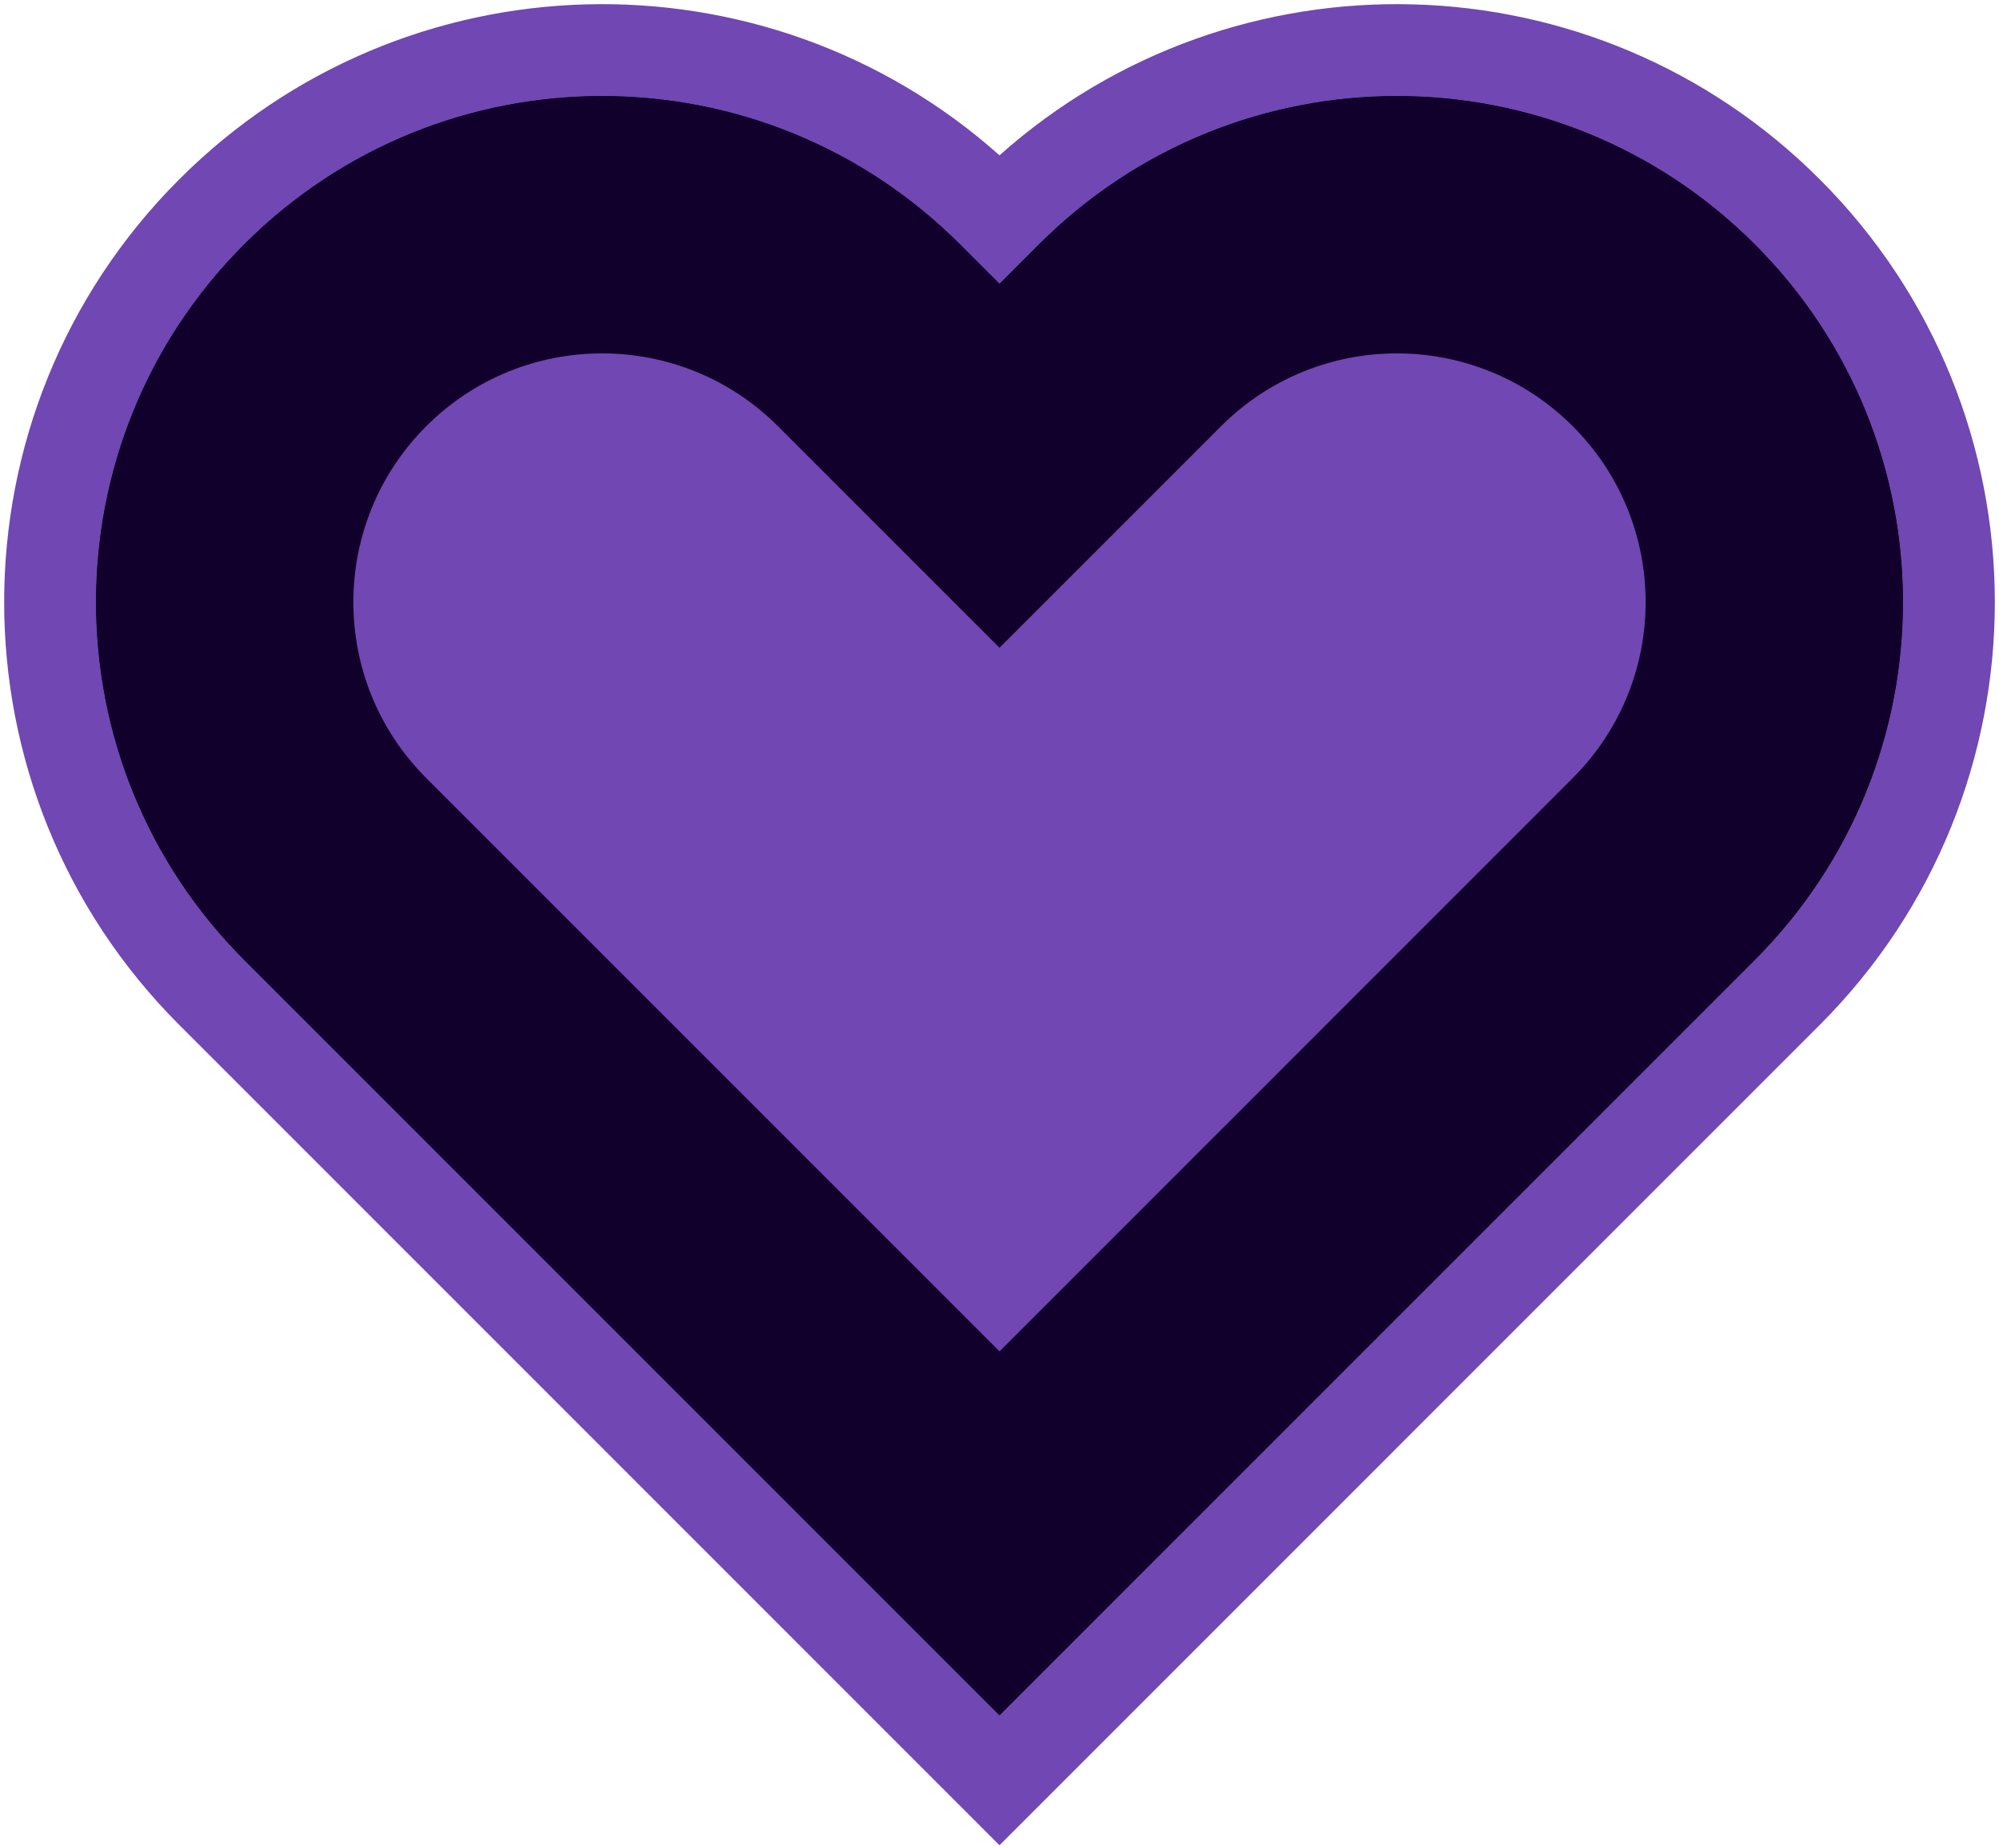
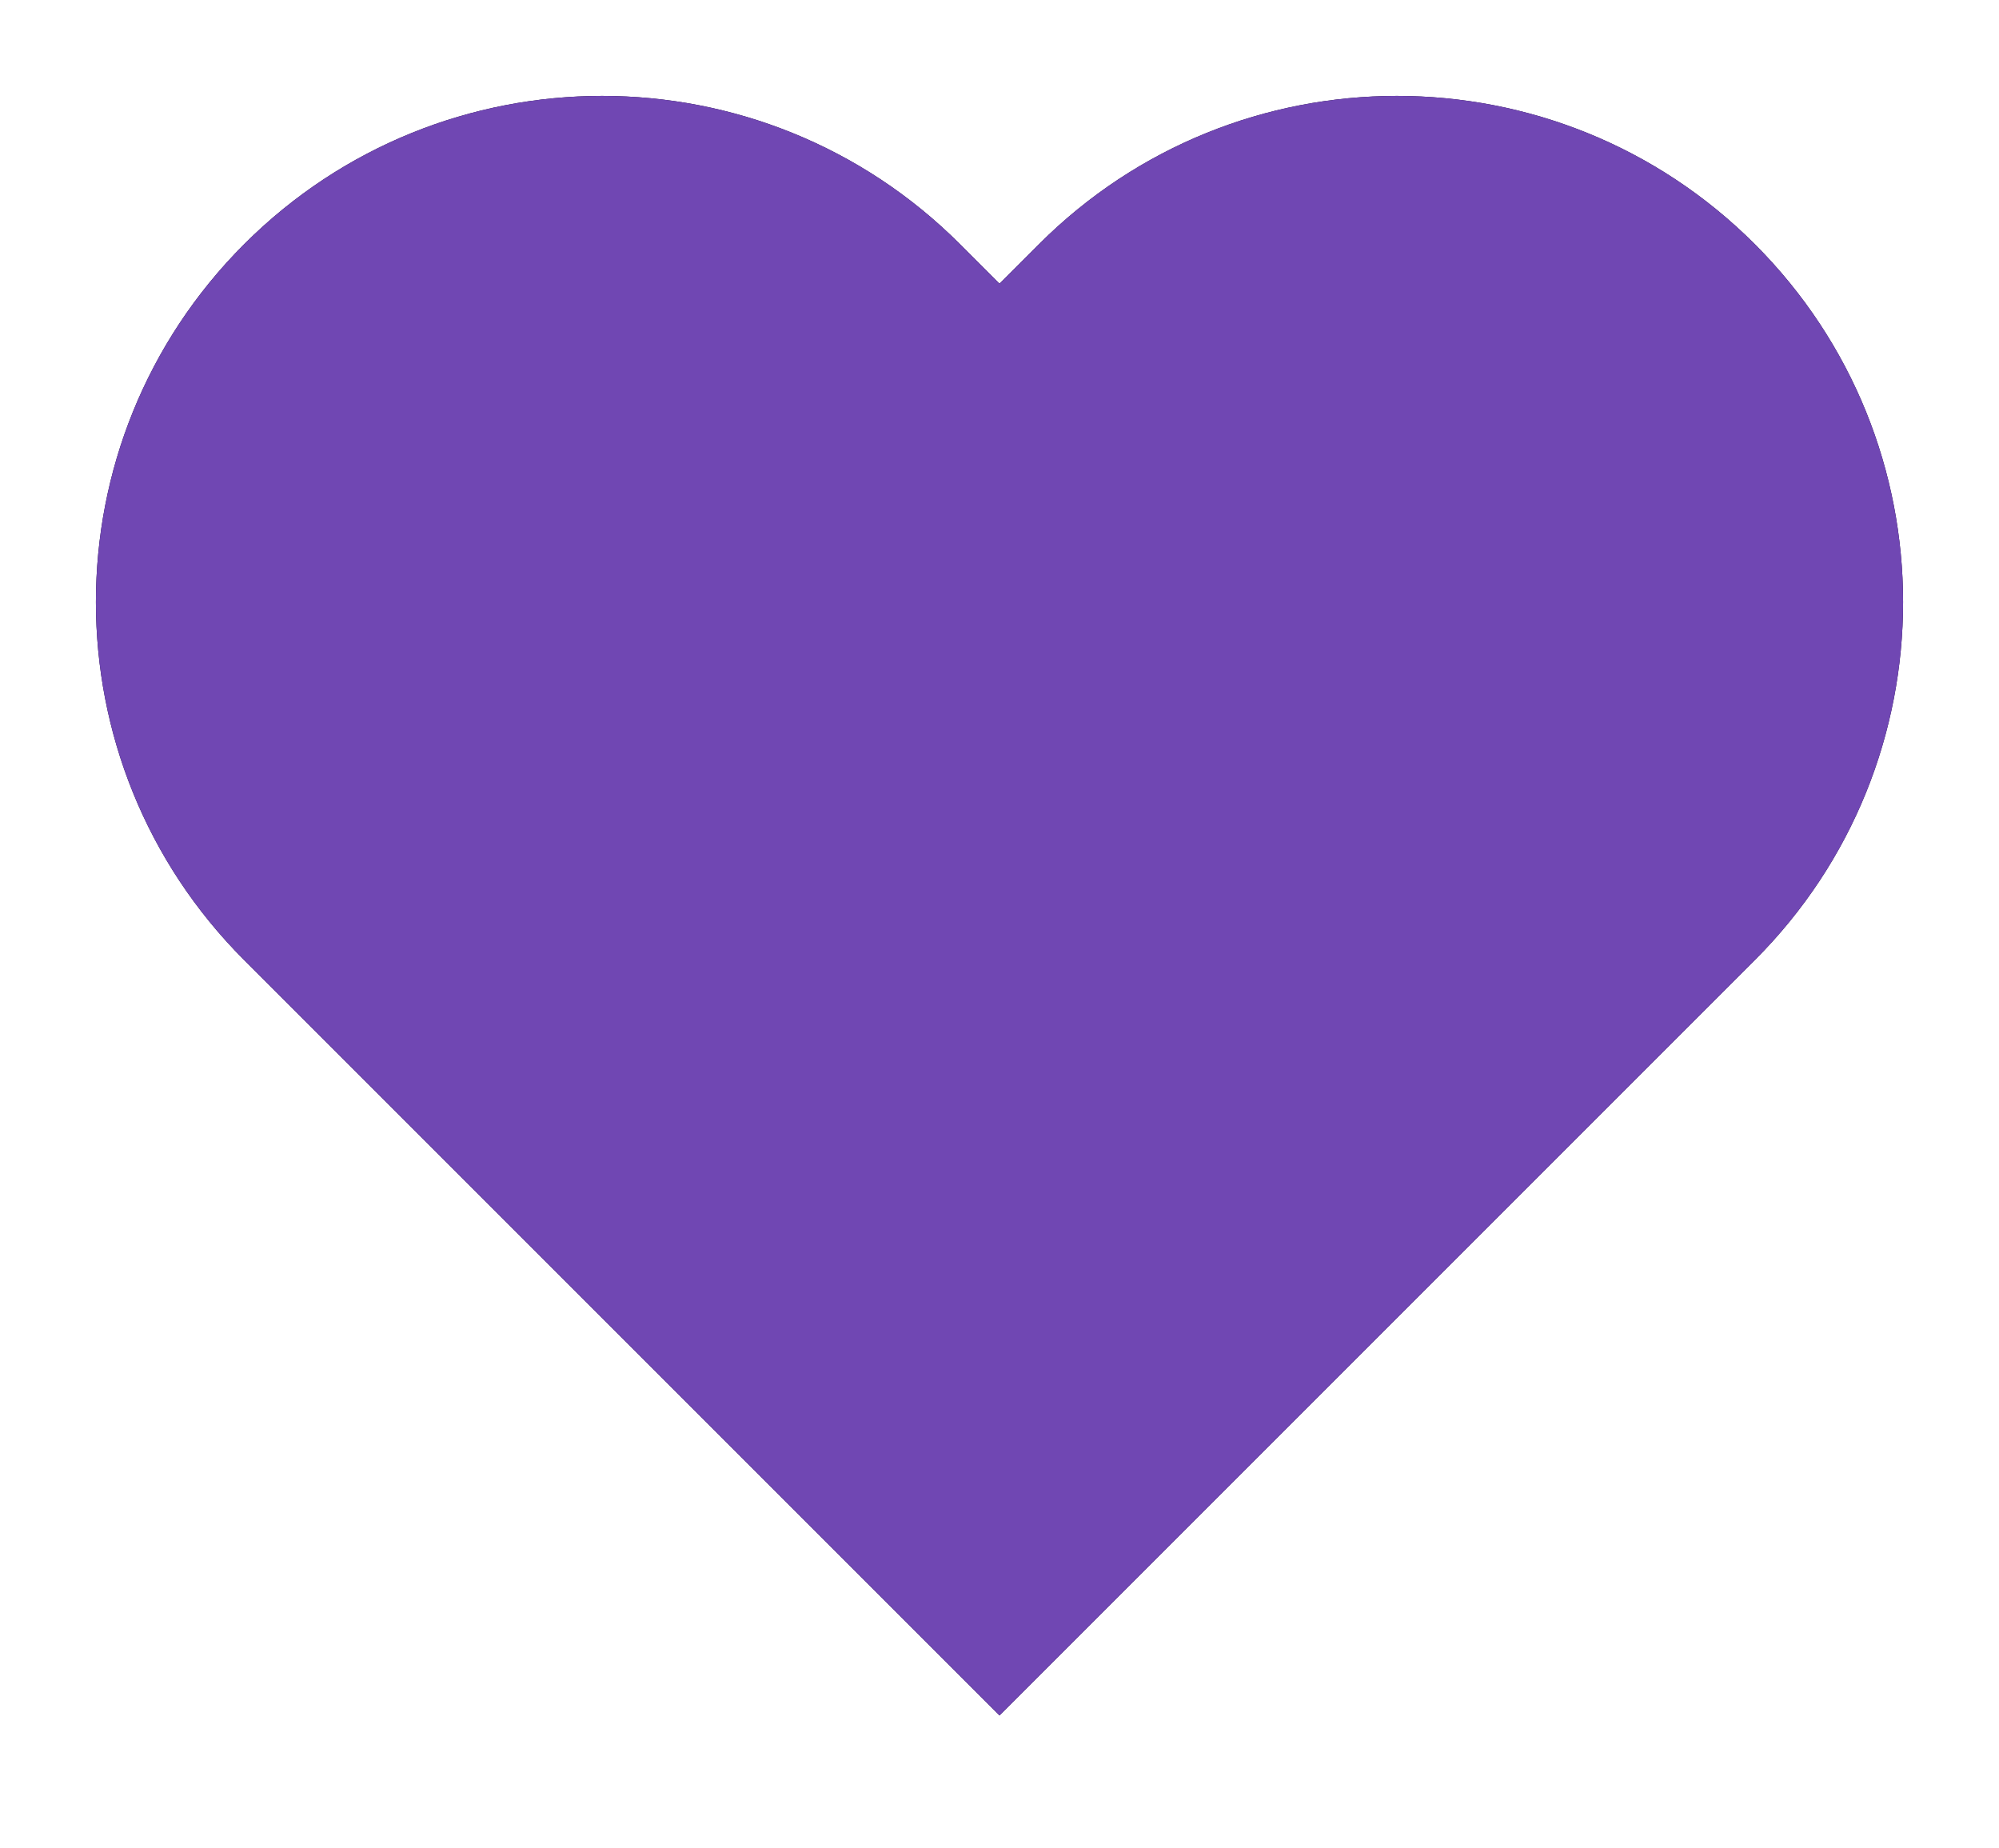
<svg xmlns="http://www.w3.org/2000/svg" width="396" height="366" viewBox="0 0 396 366" fill="none">
  <path d="M205.822 48.369C244.981 9.21 308.471 9.21 347.63 48.369C386.79 87.529 386.79 151.018 347.63 190.178L198 339.808L48.369 190.178C9.21 151.018 9.21 87.529 48.369 48.369C87.529 9.21 151.018 9.21 190.178 48.369L198 56.191L205.822 48.369Z" fill="#11002C" />
-   <path fill-rule="evenodd" clip-rule="evenodd" d="M198 365.514L35.517 203.03C-10.741 156.773 -10.741 81.774 35.517 35.517C80.133 -9.1 151.486 -10.683 198 30.767C244.514 -10.683 315.867 -9.1 360.483 35.517C406.741 81.774 406.741 156.773 360.483 203.03L198 365.514ZM205.822 48.369L198 56.191L190.178 48.369C151.018 9.21 87.529 9.21 48.369 48.369C9.21 87.529 9.21 151.018 48.369 190.178L198 339.808L347.63 190.178C386.79 151.018 386.79 87.529 347.63 48.369C308.471 9.21 244.981 9.21 205.822 48.369Z" fill="#7047B3" />
  <path d="M205.822 48.369C244.981 9.21 308.471 9.21 347.63 48.369C386.79 87.529 386.79 151.018 347.63 190.178L198 339.808L48.369 190.178C9.21 151.018 9.21 87.529 48.369 48.369C87.529 9.21 151.018 9.21 190.178 48.369L198 56.191L205.822 48.369Z" fill="#7047B3" />
-   <path fill-rule="evenodd" clip-rule="evenodd" d="M190.178 48.369C151.018 9.21 87.529 9.21 48.369 48.369C9.21 87.529 9.21 151.018 48.369 190.178L198 339.808L347.63 190.178C386.79 151.018 386.79 87.529 347.63 48.369C308.471 9.21 244.981 9.21 205.822 48.369L198 56.191L190.178 48.369ZM198 267.683L311.568 154.115C330.811 134.873 330.811 103.674 311.568 84.432C292.325 65.189 261.127 65.189 241.884 84.432L198 128.316L154.115 84.432C134.873 65.189 103.674 65.189 84.432 84.432C65.189 103.674 65.189 134.873 84.432 154.115L198 267.683Z" fill="#11002C" />
</svg>